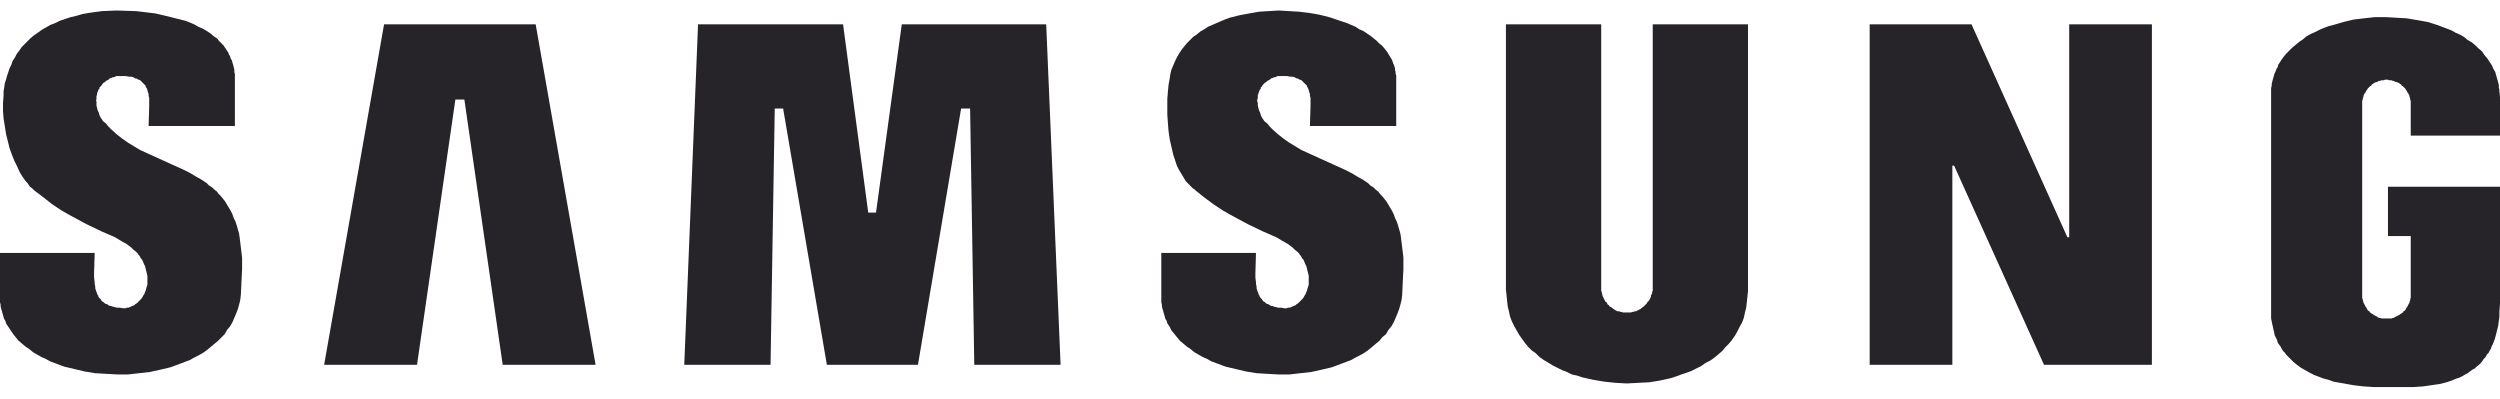
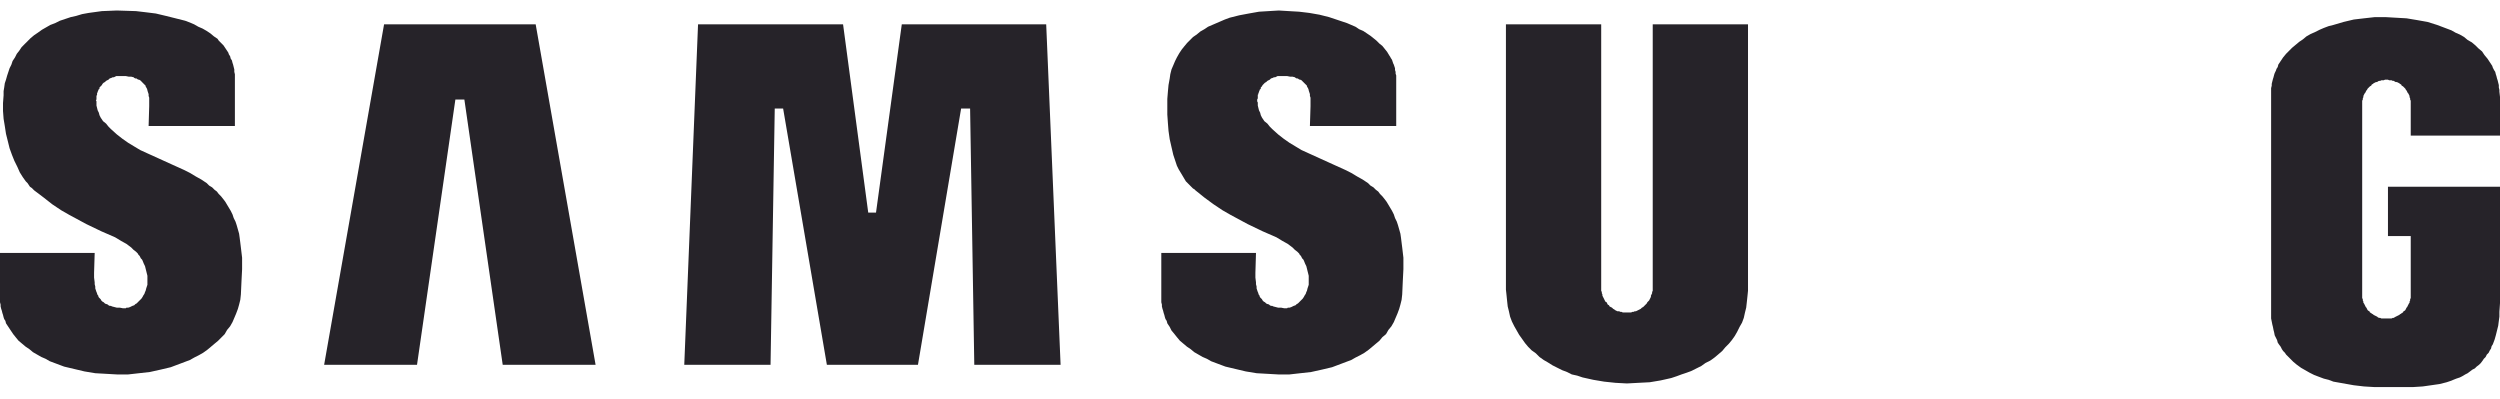
<svg xmlns="http://www.w3.org/2000/svg" width="119" height="19" viewBox="0 0 119 19" fill="none">
  <g clip-path="url(#clip0_4026_14225)">
    <path d="M25.498 1.158H18.282L15.429 17.364H19.85L21.676 4.737H22.104L23.929 17.364H28.35L25.498 1.158Z" fill="#262329" />
    <path d="M46.376 17.364L46.177 5.167H45.749L43.695 17.364H39.359L37.277 5.167H36.878L36.678 17.364H32.571L33.227 1.158H40.13L41.328 10.12H41.698L42.925 1.158H49.799L50.484 17.364H46.376Z" fill="#262329" />
    <path d="M71.682 13.785V1.158H76.217V13.556V13.642V13.699V13.757V13.843L76.246 13.9V13.957L76.274 14.014V14.072L76.302 14.129L76.331 14.186L76.359 14.243L76.388 14.301L76.416 14.358L76.474 14.387L76.502 14.444L76.531 14.501L76.588 14.53L76.616 14.587L76.673 14.616L76.73 14.644L76.787 14.701L76.844 14.73L76.873 14.759L76.93 14.787L76.987 14.816H77.073L77.13 14.845H77.187L77.244 14.873H77.301H77.386H77.443H77.5H77.586H77.643L77.7 14.845H77.757L77.814 14.816H77.871L77.928 14.787L77.985 14.759L78.042 14.73L78.099 14.701L78.156 14.644L78.213 14.616L78.242 14.587L78.299 14.53L78.328 14.501L78.385 14.444L78.413 14.387L78.442 14.358L78.499 14.301L78.527 14.243L78.556 14.186L78.584 14.129V14.072L78.613 14.014L78.641 13.957V13.9L78.67 13.843V13.757V13.699V13.642V13.556V1.158H83.205V13.843L83.176 14.129L83.148 14.387L83.119 14.644L83.062 14.873L83.005 15.131L82.92 15.36L82.805 15.56L82.691 15.79L82.577 15.99L82.435 16.19L82.293 16.362L82.122 16.534L81.979 16.706L81.779 16.878L81.608 17.021L81.408 17.164L81.18 17.279L80.98 17.422L80.752 17.536L80.524 17.651L80.296 17.737L80.039 17.823L79.811 17.908L79.554 17.994L79.297 18.052L79.041 18.109L78.527 18.195L77.985 18.223L77.443 18.252L76.901 18.223L76.359 18.166L75.846 18.08L75.589 18.023L75.333 17.966L75.076 17.88L74.819 17.823L74.591 17.708L74.363 17.622L74.135 17.508L73.906 17.393L73.678 17.25L73.479 17.135L73.279 16.992L73.108 16.82L72.908 16.677L72.737 16.505L72.594 16.334L72.452 16.133L72.309 15.933L72.195 15.732L72.081 15.532L71.967 15.303L71.881 15.074L71.824 14.816L71.767 14.587L71.739 14.329L71.71 14.043L71.682 13.785Z" fill="#262329" />
-     <path d="M102.43 1.158H98.494V11.294H98.408L93.844 1.158H88.996V17.364H92.932V7.887H93.017L97.295 17.364H102.43V1.158Z" fill="#262329" />
    <path d="M55.278 14.158V12.039H59.785L59.757 12.984V13.213L59.785 13.442V13.528L59.814 13.642V13.728L59.842 13.814L59.871 13.9L59.899 13.957V13.986L59.928 14.043L59.956 14.072V14.1L59.985 14.158L60.013 14.186L60.042 14.215L60.07 14.244L60.099 14.301L60.127 14.329L60.156 14.358L60.213 14.387L60.241 14.415L60.27 14.444L60.327 14.473H60.355L60.413 14.501L60.441 14.53L60.498 14.559H60.555L60.612 14.587L60.726 14.616L60.84 14.645H60.983L61.126 14.673H61.154H61.183H61.211H61.268L61.297 14.645H61.325H61.354H61.382L61.468 14.616L61.525 14.587L61.582 14.559L61.668 14.53L61.725 14.473L61.782 14.444L61.839 14.387L61.896 14.329L61.953 14.272L62.01 14.215L62.067 14.129L62.096 14.072L62.153 13.986L62.181 13.9L62.21 13.843L62.238 13.728L62.267 13.642L62.295 13.556V13.442V13.356V13.242V13.127L62.267 13.012L62.238 12.898L62.21 12.783L62.181 12.669L62.124 12.554L62.067 12.411L62.038 12.354L61.981 12.296L61.953 12.239L61.924 12.182L61.867 12.125L61.839 12.068L61.753 11.982L61.639 11.896L61.525 11.781L61.411 11.695L61.297 11.609L61.04 11.466L60.755 11.294L60.099 11.008L59.386 10.665L58.587 10.235L58.188 10.006L57.76 9.72L57.332 9.405L56.904 9.061L56.847 9.004L56.79 8.975L56.733 8.918L56.676 8.861L56.619 8.803L56.562 8.746L56.448 8.632L56.362 8.488L56.277 8.345L56.191 8.202L56.105 8.059L56.02 7.887L55.963 7.715L55.906 7.544L55.849 7.372L55.763 7L55.678 6.627L55.621 6.226L55.592 5.854L55.564 5.453V5.081V4.709L55.592 4.365L55.621 4.05L55.678 3.735L55.706 3.535L55.763 3.306L55.849 3.106L55.934 2.905L56.02 2.733L56.134 2.533L56.248 2.361L56.362 2.218L56.505 2.046L56.648 1.903L56.79 1.76L56.961 1.645L57.132 1.502L57.332 1.388L57.503 1.273L57.703 1.187L57.903 1.101L58.102 1.015L58.302 0.929L58.53 0.844L58.986 0.729L59.443 0.643L59.928 0.557L60.384 0.529L60.869 0.5L61.354 0.529L61.839 0.557L62.324 0.615L62.809 0.7L63.265 0.815L63.693 0.958L64.121 1.101L64.52 1.273L64.691 1.388L64.891 1.474L65.062 1.588L65.233 1.703L65.376 1.817L65.518 1.932L65.661 2.075L65.803 2.189L65.918 2.332L66.032 2.476L66.117 2.619L66.174 2.705L66.203 2.762L66.26 2.848L66.288 2.934L66.317 3.02L66.346 3.077L66.374 3.163L66.403 3.249V3.335L66.431 3.421V3.506L66.46 3.592V3.678V3.764V5.997H62.352L62.381 5.053V4.852V4.652L62.352 4.566V4.48L62.324 4.394L62.295 4.308V4.279L62.267 4.222V4.194L62.238 4.165L62.21 4.108V4.079L62.181 4.05L62.153 4.022L62.124 3.993L62.096 3.965L62.067 3.936L62.038 3.907L62.01 3.879L61.981 3.85L61.953 3.821L61.896 3.793H61.867L61.81 3.764L61.782 3.735H61.725L61.668 3.707L61.639 3.678L61.525 3.65H61.411L61.268 3.621H61.126H60.983H60.926H60.869H60.812L60.755 3.65L60.698 3.678H60.641L60.584 3.707L60.498 3.735L60.441 3.793L60.384 3.821L60.327 3.85L60.27 3.907L60.213 3.936L60.156 3.993L60.099 4.05L60.07 4.108L60.042 4.136L60.013 4.165V4.222L59.985 4.251L59.956 4.279V4.308L59.928 4.365V4.394L59.899 4.423V4.48L59.871 4.509V4.566V4.594V4.652V4.68L59.842 4.738V4.766V4.824L59.871 4.881V4.938V5.024L59.899 5.138L59.928 5.253L59.985 5.368L60.013 5.482L60.07 5.597L60.184 5.768L60.327 5.883L60.441 6.026L60.555 6.141L60.84 6.398L61.097 6.599L61.382 6.799L61.668 6.971L61.953 7.143L62.267 7.286L63.465 7.83L64.035 8.088L64.32 8.231L64.606 8.403L64.862 8.546L65.119 8.717L65.233 8.832L65.376 8.918L65.49 9.032L65.604 9.118L65.689 9.233L65.803 9.347L65.918 9.491L66.003 9.605L66.089 9.748L66.174 9.891L66.26 10.035L66.346 10.206L66.403 10.378L66.488 10.55L66.545 10.722L66.602 10.922L66.659 11.123L66.688 11.323L66.716 11.552L66.745 11.781L66.802 12.268V12.812L66.773 13.385L66.745 14.015L66.716 14.272L66.659 14.501L66.602 14.702L66.517 14.931L66.431 15.131L66.346 15.332L66.231 15.532L66.089 15.704L65.975 15.904L65.803 16.047L65.661 16.219L65.49 16.362L65.319 16.506L65.147 16.649L64.948 16.792L64.748 16.906L64.52 17.021L64.32 17.135L64.092 17.221L63.864 17.307L63.636 17.393L63.408 17.479L62.923 17.594L62.409 17.708L61.896 17.765L61.382 17.823H60.84L60.327 17.794L59.814 17.765L59.3 17.68L58.815 17.565L58.33 17.45L57.874 17.279L57.646 17.193L57.446 17.078L57.246 16.992L57.047 16.878L56.847 16.763L56.676 16.62L56.505 16.506L56.334 16.362L56.163 16.219L56.02 16.047L55.906 15.904L55.763 15.732L55.678 15.561L55.621 15.475L55.564 15.389L55.535 15.274L55.478 15.188L55.45 15.103L55.421 14.988L55.392 14.902L55.364 14.788L55.335 14.702L55.307 14.587V14.501L55.278 14.387V14.272V14.158Z" fill="#262329" />
    <path d="M5.562 0.5L4.849 0.529L4.221 0.615L3.908 0.672L3.622 0.758L3.366 0.815L3.109 0.901L2.852 0.987L2.624 1.101L2.396 1.187L2.196 1.302L1.997 1.416L1.797 1.559L1.626 1.674L1.455 1.817L1.312 1.96L1.169 2.103L1.027 2.247L0.913 2.418L0.799 2.562L0.713 2.733L0.599 2.905L0.542 3.077L0.456 3.249L0.399 3.421L0.342 3.592L0.285 3.793L0.228 3.965L0.2 4.165L0.171 4.337V4.537L0.143 4.909V5.282L0.171 5.654L0.228 5.997L0.285 6.37L0.371 6.713L0.456 7.057L0.57 7.372L0.685 7.658L0.827 7.944L0.941 8.202L1.084 8.431L1.227 8.632L1.312 8.717L1.369 8.803L1.426 8.889L1.512 8.947L1.569 9.004L1.597 9.032L1.626 9.061L2.082 9.405L2.482 9.72L2.909 10.006L3.309 10.235L4.107 10.665L4.82 11.008L5.477 11.294L5.762 11.466L6.018 11.609L6.133 11.695L6.247 11.781L6.361 11.896L6.475 11.982L6.56 12.068L6.589 12.125L6.646 12.182L6.675 12.239L6.703 12.296L6.76 12.354L6.789 12.411L6.846 12.554L6.903 12.669L6.931 12.783L6.96 12.898L6.988 13.012L7.017 13.127V13.242V13.356V13.442V13.556L6.988 13.642L6.96 13.728L6.931 13.843L6.903 13.9L6.874 13.986L6.817 14.072L6.789 14.129L6.732 14.215L6.675 14.272L6.617 14.329L6.56 14.387L6.503 14.444L6.446 14.473L6.389 14.53L6.304 14.559L6.247 14.587L6.19 14.616L6.104 14.645H6.076H6.047H6.018L5.99 14.673H5.933H5.904H5.876H5.847L5.705 14.645H5.562L5.448 14.616L5.334 14.587L5.277 14.559H5.22L5.163 14.53L5.134 14.501L5.077 14.473H5.049L4.992 14.444L4.963 14.415L4.935 14.387L4.878 14.358L4.849 14.329L4.82 14.301L4.792 14.244L4.763 14.215L4.735 14.186L4.706 14.158L4.678 14.1V14.072L4.649 14.043L4.621 13.986V13.957L4.592 13.9L4.564 13.814L4.535 13.728V13.642L4.507 13.528V13.442L4.478 13.213V12.984L4.507 12.039H0V14.158V14.272V14.387L0.029 14.501V14.587L0.057 14.702L0.086 14.788L0.114 14.902L0.143 14.988L0.171 15.103L0.2 15.188L0.257 15.274L0.285 15.389L0.342 15.475L0.399 15.561L0.513 15.732L0.628 15.904L0.742 16.047L0.884 16.219L1.055 16.362L1.227 16.506L1.398 16.62L1.569 16.763L1.768 16.878L1.968 16.992L2.168 17.078L2.367 17.193L2.596 17.279L3.052 17.45L3.537 17.565L4.022 17.68L4.535 17.765L5.049 17.794L5.562 17.823H6.104L6.617 17.765L7.131 17.708L7.644 17.594L8.129 17.479L8.357 17.393L8.586 17.307L8.814 17.221L9.042 17.135L9.242 17.021L9.47 16.906L9.669 16.792L9.869 16.649L10.04 16.506L10.211 16.362L10.383 16.219L10.554 16.047L10.696 15.904L10.81 15.704L10.953 15.532L11.067 15.332L11.153 15.131L11.238 14.931L11.324 14.702L11.381 14.501L11.438 14.272L11.466 14.015L11.495 13.385L11.524 12.812V12.268L11.466 11.781L11.438 11.552L11.409 11.323L11.381 11.123L11.324 10.922L11.267 10.722L11.21 10.55L11.124 10.378L11.067 10.206L10.982 10.035L10.896 9.891L10.81 9.748L10.725 9.605L10.639 9.491L10.525 9.347L10.411 9.233L10.325 9.118L10.211 9.032L10.097 8.918L9.955 8.832L9.841 8.717L9.584 8.546L9.327 8.403L9.042 8.231L8.757 8.088L8.186 7.83L6.988 7.286L6.675 7.143L6.389 6.971L6.104 6.799L5.819 6.599L5.562 6.398L5.277 6.141L5.163 6.026L5.049 5.883L4.906 5.768L4.792 5.597L4.735 5.482L4.706 5.368L4.649 5.253L4.621 5.138L4.592 5.024V4.938V4.881V4.824L4.564 4.766L4.592 4.738V4.68V4.652V4.594V4.566L4.621 4.509V4.48V4.423L4.649 4.394V4.365L4.678 4.308V4.279L4.706 4.251L4.735 4.222V4.165L4.763 4.136L4.792 4.108L4.849 4.05L4.878 3.993L4.935 3.936L4.992 3.907L5.049 3.85L5.106 3.821L5.163 3.793L5.22 3.735L5.305 3.707L5.362 3.678H5.419L5.477 3.65L5.534 3.621H5.591H5.648H5.705H5.847H5.99L6.133 3.65H6.247L6.361 3.678L6.389 3.707L6.446 3.735H6.503L6.532 3.764L6.589 3.793H6.617L6.675 3.821L6.703 3.85L6.732 3.879L6.76 3.907L6.789 3.936L6.817 3.965L6.846 3.993L6.874 4.022L6.903 4.05L6.931 4.079V4.108L6.96 4.165L6.988 4.194V4.222L7.017 4.279V4.308L7.045 4.394L7.074 4.48V4.566L7.102 4.652V4.852V5.053L7.074 5.997H11.181V3.764V3.65V3.535L11.153 3.421V3.306L11.124 3.191L11.096 3.077L11.067 2.991L11.039 2.877L10.982 2.791L10.953 2.676L10.896 2.59L10.867 2.504L10.81 2.418L10.753 2.332L10.696 2.247L10.639 2.161L10.554 2.075L10.497 2.018L10.411 1.932L10.354 1.846L10.183 1.731L10.012 1.588L9.841 1.474L9.641 1.359L9.441 1.273L9.242 1.159L9.042 1.073L8.814 0.987L8.357 0.872L7.901 0.758L7.416 0.643L6.96 0.586L6.475 0.529L5.562 0.5Z" fill="#262329" />
    <path d="M113.867 18.424H114.38H114.865L115.322 18.395L115.721 18.338L116.12 18.281L116.462 18.195L116.633 18.137L116.776 18.08L116.918 18.023L117.089 17.966L117.204 17.908L117.346 17.823L117.46 17.765L117.574 17.679L117.689 17.593L117.803 17.536L117.888 17.45L118.002 17.364L118.088 17.279L118.174 17.164L118.231 17.078L118.316 16.992L118.373 16.878L118.459 16.792L118.516 16.677L118.573 16.591L118.601 16.477L118.658 16.391L118.744 16.162L118.801 15.961L118.858 15.732L118.915 15.503L118.944 15.274L118.972 15.074V14.845L119.001 14.415V14.014V13.299V8.889H113.667V11.237H114.751V14.014V14.072V14.129V14.186L114.723 14.243V14.301L114.694 14.358V14.415L114.665 14.444L114.637 14.501L114.608 14.558L114.58 14.616L114.551 14.644L114.523 14.702L114.494 14.759L114.466 14.787L114.409 14.816L114.38 14.873L114.323 14.902L114.295 14.931L114.238 14.959L114.209 14.988L114.152 15.017L114.095 15.045L114.038 15.074L113.981 15.102L113.952 15.131H113.895L113.838 15.16H113.781H113.724H113.667H113.581H113.524H113.467H113.41H113.353L113.296 15.131H113.239L113.182 15.102L113.154 15.074L113.096 15.045L113.039 15.017L112.982 14.988L112.954 14.959L112.897 14.931L112.868 14.902L112.811 14.873L112.783 14.816L112.726 14.787L112.697 14.759L112.669 14.702L112.64 14.644L112.611 14.616L112.583 14.558L112.554 14.501L112.526 14.444L112.497 14.415V14.358L112.469 14.301V14.243L112.44 14.186V14.129V14.072V14.014V4.967V4.909V4.852V4.795L112.469 4.737V4.68L112.497 4.623V4.566L112.526 4.508L112.554 4.451L112.583 4.422L112.611 4.365L112.64 4.308L112.669 4.279L112.697 4.222L112.726 4.193L112.783 4.136L112.811 4.108L112.868 4.079L112.897 4.022L112.954 3.993L112.982 3.964L113.039 3.936L113.096 3.907H113.154L113.182 3.878L113.239 3.85H113.296L113.353 3.821H113.41H113.467L113.524 3.793H113.581H113.667L113.724 3.821H113.781H113.838L113.895 3.85H113.952L113.981 3.878L114.038 3.907H114.095L114.152 3.936L114.209 3.964L114.238 3.993L114.295 4.022L114.323 4.079L114.38 4.108L114.409 4.136L114.466 4.193L114.494 4.222L114.523 4.279L114.551 4.308L114.58 4.365L114.608 4.422L114.637 4.451L114.665 4.508L114.694 4.566V4.623L114.723 4.68V4.737L114.751 4.795V4.852V4.909V4.967V6.455H119.001V4.623L118.972 4.365V4.279L118.944 4.165V4.05L118.915 3.936L118.887 3.821L118.858 3.735L118.83 3.621L118.801 3.535L118.773 3.42L118.716 3.334L118.658 3.22L118.63 3.134L118.516 2.962L118.402 2.79L118.259 2.619L118.145 2.447L117.974 2.304L117.831 2.161L117.66 2.017L117.46 1.903L117.289 1.76L117.089 1.645L116.89 1.559L116.69 1.445L116.462 1.359L116.234 1.273L116.006 1.187L115.55 1.044L115.065 0.958L114.551 0.872L114.038 0.843L113.553 0.815H113.039L112.526 0.872L112.041 0.929L111.556 1.044L111.071 1.187L110.843 1.244L110.615 1.33L110.415 1.416L110.187 1.531L109.988 1.617L109.788 1.731L109.617 1.874L109.446 1.989L109.275 2.132L109.103 2.275L108.961 2.418L108.818 2.561L108.676 2.733L108.561 2.905L108.447 3.077L108.419 3.191L108.362 3.277L108.333 3.363L108.276 3.478L108.248 3.564L108.219 3.678L108.191 3.764L108.162 3.878L108.134 3.993V4.079L108.105 4.193V4.308V4.537V14.702V14.873V15.017V15.16L108.134 15.303L108.162 15.446L108.191 15.56L108.219 15.704L108.248 15.818L108.276 15.961L108.333 16.076L108.39 16.19L108.419 16.305L108.476 16.391L108.561 16.505L108.618 16.62L108.676 16.706L108.761 16.792L108.818 16.878L108.904 16.963L108.989 17.049L109.075 17.135L109.16 17.221L109.332 17.364L109.531 17.508L109.731 17.622L109.931 17.737L110.158 17.851L110.386 17.937L110.615 18.023L110.843 18.08L111.071 18.166L111.556 18.252L112.041 18.338L112.526 18.395L113.011 18.424H113.439H113.867Z" fill="#262329" />
  </g>
  <defs>
    <clipPath id="clip0_4026_14225">
      <rect width="119" height="18" fill="white" transform="translate(0 0.5)" />
    </clipPath>
  </defs>
</svg>